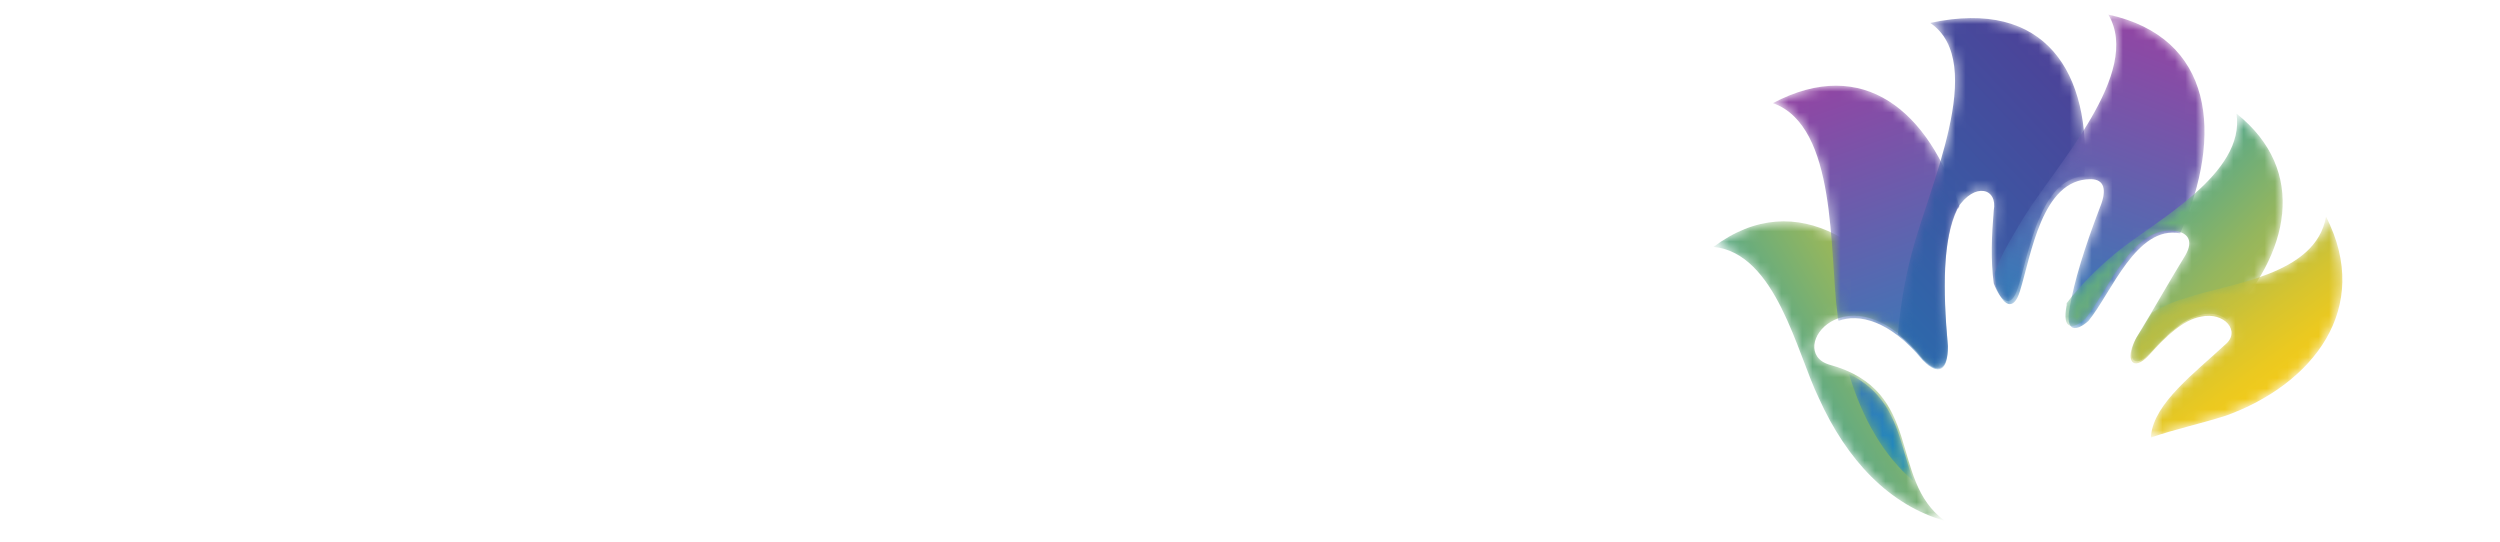
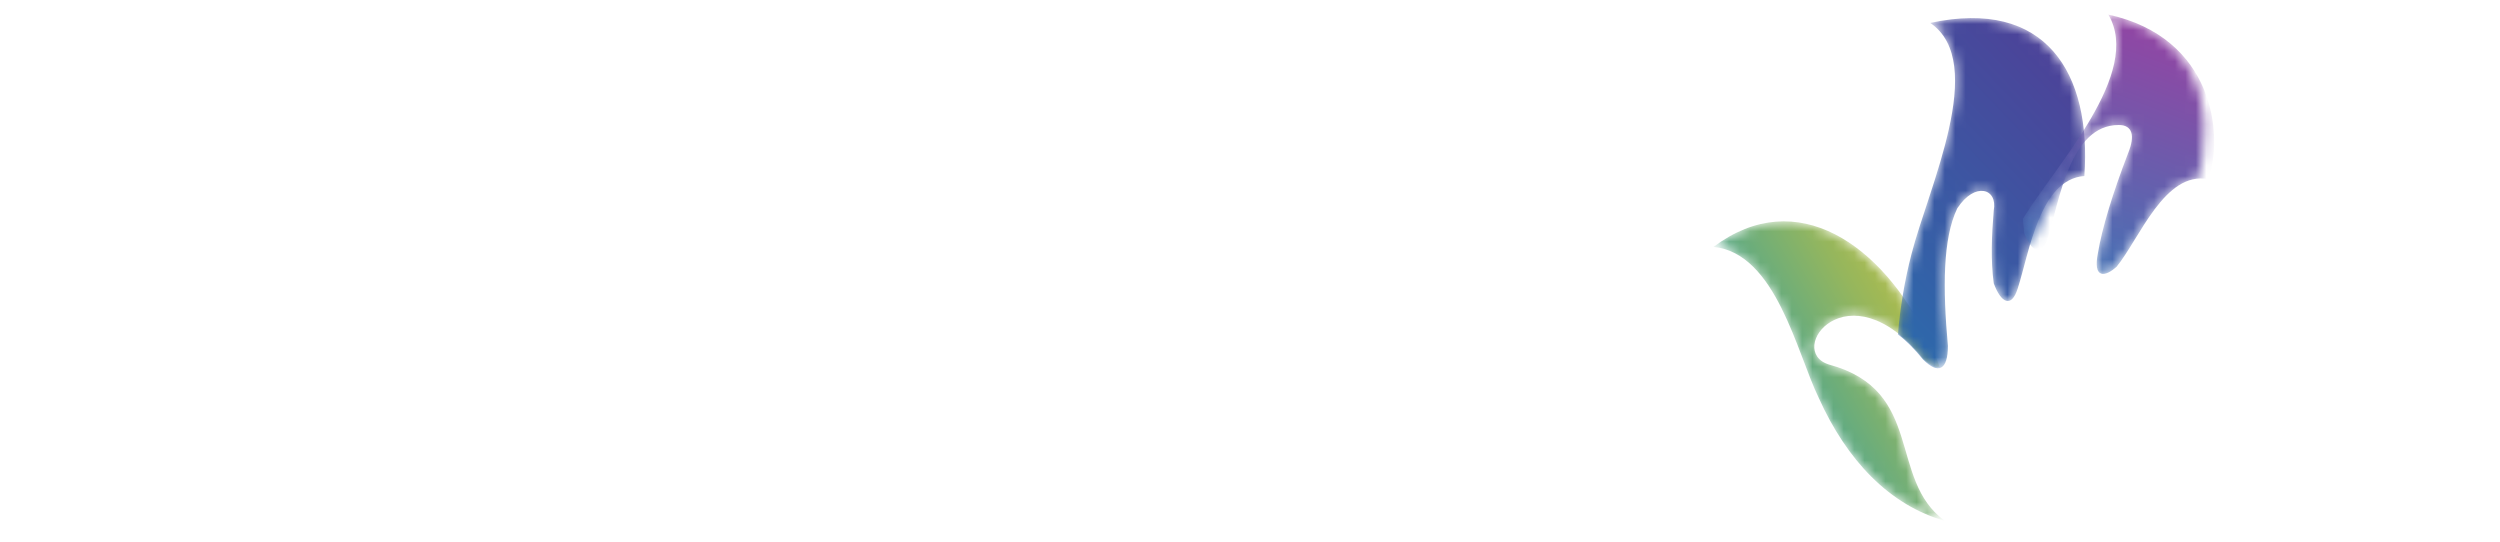
<svg xmlns="http://www.w3.org/2000/svg" xmlns:xlink="http://www.w3.org/1999/xlink" version="1.1" id="Camada_1" x="0px" y="0px" viewBox="0 0 240 52" style="enable-background:new 0 0 240 52;" xml:space="preserve">
  <style type="text/css">
	.st0{filter:url(#Adobe_OpacityMaskFilter);}
	.st1{clip-path:url(#SVGID_00000116218823828904424590000002666608921746538429_);}
	
		.st2{clip-path:url(#SVGID_00000089555104176141162880000003610737439888964775_);fill:url(#SVGID_00000023258033361972438620000007988912486810125720_);}
	
		.st3{clip-path:url(#SVGID_00000116218823828904424590000002666608921746538429_);mask:url(#SVGID_00000178204695293487846920000000154279172653648281_);fill:url(#SVGID_00000139991352203900876070000008865044668956306836_);}
	.st4{filter:url(#Adobe_OpacityMaskFilter_00000038399224408679830870000014230578807859991694_);}
	.st5{clip-path:url(#SVGID_00000170973825714230499310000013251949942539048882_);}
	
		.st6{clip-path:url(#SVGID_00000003796218719406544710000007586051750498980267_);fill:url(#SVGID_00000114073841000415266700000001007010238235951539_);}
	
		.st7{clip-path:url(#SVGID_00000170973825714230499310000013251949942539048882_);mask:url(#SVGID_00000039116312304664535850000012595314697073934209_);fill:url(#SVGID_00000181049977109802565600000000367409820571629212_);}
	.st8{filter:url(#Adobe_OpacityMaskFilter_00000147916158492491611310000005905811265474625666_);}
	.st9{clip-path:url(#SVGID_00000097460496530266263870000005931235155135991974_);}
	
		.st10{clip-path:url(#SVGID_00000035519629568235321200000009561330972662842042_);fill:url(#SVGID_00000021098478880427608920000010564881188518433169_);}
	
		.st11{clip-path:url(#SVGID_00000097460496530266263870000005931235155135991974_);mask:url(#SVGID_00000114057821387198495310000004613788777019975585_);fill:url(#SVGID_00000056410073210278433920000006168185221895102090_);}
	.st12{filter:url(#Adobe_OpacityMaskFilter_00000090296110900945556740000009846798140737918632_);}
	.st13{clip-path:url(#SVGID_00000151542703619611237100000010178405214849162405_);}
	
		.st14{clip-path:url(#SVGID_00000008135337870637113410000006447769803286540946_);fill:url(#SVGID_00000118359432366679362600000003955808020962085560_);}
	
		.st15{clip-path:url(#SVGID_00000151542703619611237100000010178405214849162405_);mask:url(#SVGID_00000061453525881389008990000005155901446674074553_);fill:url(#SVGID_00000062158112698982739840000008455514662969108671_);}
	.st16{filter:url(#Adobe_OpacityMaskFilter_00000054977494572257572030000008645074620415476363_);}
	.st17{clip-path:url(#SVGID_00000183210500523996773250000006871684419805175172_);}
	
		.st18{clip-path:url(#SVGID_00000138560612483677937260000003219248370423844531_);fill:url(#SVGID_00000073714747721867122550000014139392868057906070_);}
	
		.st19{clip-path:url(#SVGID_00000183210500523996773250000006871684419805175172_);mask:url(#SVGID_00000097501077418213395590000017150704840356310163_);fill:url(#SVGID_00000050650309630309411110000017400956617136841090_);}
	.st20{filter:url(#Adobe_OpacityMaskFilter_00000126283777757599708770000007817066161477073289_);}
	.st21{clip-path:url(#SVGID_00000065056299980199815730000010877401555465147799_);}
	
		.st22{clip-path:url(#SVGID_00000094613782148259502800000015617698356913023882_);fill:url(#SVGID_00000129895860628375699660000009671453876058176187_);}
	
		.st23{clip-path:url(#SVGID_00000065056299980199815730000010877401555465147799_);mask:url(#SVGID_00000060749269057693506480000011828621211122335370_);fill:url(#SVGID_00000176734020210053449210000012321296678700823485_);}
</style>
  <g>
    <g>
      <g>
        <g>
          <defs>
            <path id="SVGID_1_" d="M164.5,23.7c6,0.6,8,10.2,10.1,14.5c2.7,6,6.8,10.3,12.1,11.8c-5.5-4-1.9-12.5-11.1-15       c-4.3-1.3,1.8-9.5,9-0.6c0.7,0.7,1.3,0.9,1.6,0.8c-0.3-0.9-0.7-1.7-1.1-2.6C180.7,23.5,172.5,17.7,164.5,23.7" />
          </defs>
          <clipPath id="SVGID_00000141455613419453294280000013197493817200835260_">
            <use xlink:href="#SVGID_1_" style="overflow:visible;" />
          </clipPath>
          <defs>
            <filter id="Adobe_OpacityMaskFilter" filterUnits="userSpaceOnUse" x="164.5" y="17.7" width="22.2" height="32.4">
              <feColorMatrix type="matrix" values="1 0 0 0 0  0 1 0 0 0  0 0 1 0 0  0 0 0 1 0" />
            </filter>
          </defs>
          <mask maskUnits="userSpaceOnUse" x="164.5" y="17.7" width="22.2" height="32.4" id="SVGID_00000178204695293487846920000000154279172653648281_">
            <g class="st0">
              <g>
                <defs>
                  <path id="SVGID_00000037682454486592097030000015584049775136354717_" d="M164.5,23.7c6,0.6,8,10.2,10.1,14.5          c2.7,6,6.8,10.3,12.1,11.8c-5.5-4-1.9-12.5-11.1-15c-4.3-1.3,1.8-9.5,9-0.6c0.7,0.7,1.3,0.9,1.6,0.8          c-0.3-0.9-0.7-1.7-1.1-2.6C180.7,23.5,172.5,17.7,164.5,23.7" />
                </defs>
                <clipPath id="SVGID_00000126323829082013939200000010483587261283000196_" style="clip-path:url(#SVGID_00000141455613419453294280000013197493817200835260_);">
                  <use xlink:href="#SVGID_00000037682454486592097030000015584049775136354717_" style="overflow:visible;" />
                </clipPath>
                <linearGradient id="SVGID_00000066487655888254453140000010110972569525163926_" gradientUnits="userSpaceOnUse" x1="20.201" y1="-218.392" x2="52.065" y2="-236.995" gradientTransform="matrix(1 0 0 -1 146.855 -187.712)">
                  <stop offset="0" style="stop-color:#FFFFFF" />
                  <stop offset="1" style="stop-color:#000000" />
                </linearGradient>
                <rect x="164.5" y="21.2" style="clip-path:url(#SVGID_00000126323829082013939200000010483587261283000196_);fill:url(#SVGID_00000066487655888254453140000010110972569525163926_);" width="22.2" height="28.8" />
              </g>
            </g>
          </mask>
          <linearGradient id="SVGID_00000177447274589537702890000004547694952272358334_" gradientUnits="userSpaceOnUse" x1="132.373" y1="-5.276" x2="208.923" y2="39.734" gradientTransform="matrix(1 0 0 -1 0 54)">
            <stop offset="0" style="stop-color:#FD068C" />
            <stop offset="0.41" style="stop-color:#0797C2" />
            <stop offset="0.465" style="stop-color:#32A0A4" />
            <stop offset="0.542" style="stop-color:#67AC7E" />
            <stop offset="0.621" style="stop-color:#95B65D" />
            <stop offset="0.699" style="stop-color:#BABE42" />
            <stop offset="0.776" style="stop-color:#D8C52E" />
            <stop offset="0.853" style="stop-color:#ECC91F" />
            <stop offset="0.928" style="stop-color:#F9CC16" />
            <stop offset="1" style="stop-color:#FDCD13" />
          </linearGradient>
          <rect x="164.5" y="17.7" style="clip-path:url(#SVGID_00000141455613419453294280000013197493817200835260_);mask:url(#SVGID_00000178204695293487846920000000154279172653648281_);fill:url(#SVGID_00000177447274589537702890000004547694952272358334_);" width="22.2" height="32.4" />
        </g>
      </g>
      <g>
        <g>
          <defs>
            <path id="SVGID_00000163065812137391135570000005253749292436533158_" d="M177.5,35.9c1.3,4.3,3.3,7.8,6.2,10.3       C182.3,42.5,182.2,38.2,177.5,35.9 M170.2,9.9c6.2,2.2,5.4,14.3,6.2,20.3c0,0.2,0,0.3,0.1,0.6c1.9-0.7,4.9-0.1,8.1,3.8       c1.5,1.5,2.4,1,2.4-1.3c-0.5-5.5-0.5-10.3,0.9-13.2c0.1-0.1,0.2-0.2,0.2-0.3C185.2,10.7,178.9,5.3,170.2,9.9z" />
          </defs>
          <clipPath id="SVGID_00000065787821457837461280000005267105075888302773_">
            <use xlink:href="#SVGID_00000163065812137391135570000005253749292436533158_" style="overflow:visible;" />
          </clipPath>
          <defs>
            <filter id="Adobe_OpacityMaskFilter_00000106849001853450307680000015035918974292162465_" filterUnits="userSpaceOnUse" x="170.2" y="5.3" width="18" height="40.9">
              <feColorMatrix type="matrix" values="1 0 0 0 0  0 1 0 0 0  0 0 1 0 0  0 0 0 1 0" />
            </filter>
          </defs>
          <mask maskUnits="userSpaceOnUse" x="170.2" y="5.3" width="18" height="40.9" id="SVGID_00000039116312304664535850000012595314697073934209_">
            <g style="filter:url(#Adobe_OpacityMaskFilter_00000106849001853450307680000015035918974292162465_);">
              <g>
                <defs>
                  <path id="SVGID_00000108999158116916786400000004254556547405772701_" d="M177.5,35.9c1.3,4.3,3.3,7.8,6.2,10.3          C182.3,42.5,182.2,38.2,177.5,35.9 M170.2,9.9c6.2,2.2,5.4,14.3,6.2,20.3c0,0.2,0,0.3,0.1,0.6c1.9-0.7,4.9-0.1,8.1,3.8          c1.5,1.5,2.4,1,2.4-1.3c-0.5-5.5-0.5-10.3,0.9-13.2c0.1-0.1,0.2-0.2,0.2-0.3C185.2,10.7,178.9,5.3,170.2,9.9z" />
                </defs>
                <clipPath id="SVGID_00000041267936641108195080000005393342529189873829_" style="clip-path:url(#SVGID_00000065787821457837461280000005267105075888302773_);">
                  <use xlink:href="#SVGID_00000108999158116916786400000004254556547405772701_" style="overflow:visible;" />
                </clipPath>
                <linearGradient id="SVGID_00000095306939734460938800000008900581300263344024_" gradientUnits="userSpaceOnUse" x1="12.167" y1="-219.467" x2="27.358" y2="-253.094" gradientTransform="matrix(1 0 0 -1 163.778 -199.496)">
                  <stop offset="0" style="stop-color:#FFFFFF" />
                  <stop offset="1" style="stop-color:#000000" />
                </linearGradient>
                <rect x="170.2" y="8.2" style="clip-path:url(#SVGID_00000041267936641108195080000005393342529189873829_);fill:url(#SVGID_00000095306939734460938800000008900581300263344024_);" width="18" height="37.9" />
              </g>
            </g>
          </mask>
          <linearGradient id="SVGID_00000013164856904948403270000006068552345151190408_" gradientUnits="userSpaceOnUse" x1="161.895" y1="77.584" x2="209.613" y2="-58.639" gradientTransform="matrix(1 0 0 -1 0 54)">
            <stop offset="0" style="stop-color:#FD068C" />
            <stop offset="0.54" style="stop-color:#0797C2" />
            <stop offset="1" style="stop-color:#FDCD13" />
          </linearGradient>
-           <rect x="170.2" y="5.3" style="clip-path:url(#SVGID_00000065787821457837461280000005267105075888302773_);mask:url(#SVGID_00000039116312304664535850000012595314697073934209_);fill:url(#SVGID_00000013164856904948403270000006068552345151190408_);" width="18" height="40.9" />
        </g>
      </g>
      <g>
        <g>
          <defs>
            <path id="SVGID_00000111153996153403797300000003308087920007118767_" d="M185.3,2.2c5.6,3.8-0.2,15.9-1.8,22.2       c-0.7,2.7-1.1,5.3-1.3,7.7c0.8,0.6,1.6,1.4,2.4,2.4c1.5,1.5,2.4,1,2.4-1.3c-0.5-5.5-0.5-10.3,0.9-13.2c1.7-2.6,3.9-1.9,3.5,0.2       c-0.2,2.4-0.3,4.8,0,7c0.7,1.9,1.7,2.4,2.3,0.5c1.1-3.4,2.1-10.5,6.4-10.8C200.8,7,196.4-0.2,185.3,2.2" />
          </defs>
          <clipPath id="SVGID_00000030479810830494981110000009455580477745245583_">
            <use xlink:href="#SVGID_00000111153996153403797300000003308087920007118767_" style="overflow:visible;" />
          </clipPath>
          <defs>
            <filter id="Adobe_OpacityMaskFilter_00000018939845074121378230000016711679800959830946_" filterUnits="userSpaceOnUse" x="182.2" y="-0.2" width="18.5" height="36.2">
              <feColorMatrix type="matrix" values="1 0 0 0 0  0 1 0 0 0  0 0 1 0 0  0 0 0 1 0" />
            </filter>
          </defs>
          <mask maskUnits="userSpaceOnUse" x="182.2" y="-0.2" width="18.5" height="36.2" id="SVGID_00000114057821387198495310000004613788777019975585_">
            <g style="filter:url(#Adobe_OpacityMaskFilter_00000018939845074121378230000016711679800959830946_);">
              <g>
                <defs>
                  <path id="SVGID_00000036948423739861216890000009967230320792891825_" d="M185.3,2.2c5.6,3.8-0.2,15.9-1.8,22.2          c-0.7,2.7-1.1,5.3-1.3,7.7c0.8,0.6,1.6,1.4,2.4,2.4c1.5,1.5,2.4,1,2.4-1.3c-0.5-5.5-0.5-10.3,0.9-13.2          c1.7-2.6,3.9-1.9,3.5,0.2c-0.2,2.4-0.3,4.8,0,7c0.7,1.9,1.7,2.4,2.3,0.5c1.1-3.4,2.1-10.5,6.4-10.8          C200.8,7,196.4-0.2,185.3,2.2" />
                </defs>
                <clipPath id="SVGID_00000057109925099030366500000012442497637892273035_" style="clip-path:url(#SVGID_00000030479810830494981110000009455580477745245583_);">
                  <use xlink:href="#SVGID_00000036948423739861216890000009967230320792891825_" style="overflow:visible;" />
                </clipPath>
                <linearGradient id="SVGID_00000016775522707219508550000009445051456586244526_" gradientUnits="userSpaceOnUse" x1="-5.91" y1="-242.19" x2="-15.837" y2="-277.725" gradientTransform="matrix(1 0 0 -1 199.225 -231.24)">
                  <stop offset="0" style="stop-color:#FFFFFF" />
                  <stop offset="1" style="stop-color:#000000" />
                </linearGradient>
                <rect x="182.2" y="1.8" style="clip-path:url(#SVGID_00000057109925099030366500000012442497637892273035_);fill:url(#SVGID_00000016775522707219508550000009445051456586244526_);" width="18" height="33.5" />
              </g>
            </g>
          </mask>
          <linearGradient id="SVGID_00000021109509222444947540000010650786403953284766_" gradientUnits="userSpaceOnUse" x1="207.47" y1="51.316" x2="107.516" y2="-43.865" gradientTransform="matrix(1 0 0 -1 0 54)">
            <stop offset="0" style="stop-color:#563793" />
            <stop offset="0.54" style="stop-color:#0797C2" />
            <stop offset="1" style="stop-color:#FDCD13" />
          </linearGradient>
          <rect x="182.2" y="-0.2" style="clip-path:url(#SVGID_00000030479810830494981110000009455580477745245583_);mask:url(#SVGID_00000114057821387198495310000004613788777019975585_);fill:url(#SVGID_00000021109509222444947540000010650786403953284766_);" width="18.5" height="36.2" />
        </g>
      </g>
      <g>
        <g>
          <defs>
-             <path id="SVGID_00000157277249826670833330000016837349129399056014_" d="M202.4,1.4c3.3,5.6-5,14.4-8.2,19.6       c-1,1.7-2.1,3.4-2.7,5.2c0,0.5,0.1,0.8,0.1,1.3c0.7,1.9,1.7,2.4,2.3,0.5c1.1-3.5,2.1-10.8,6.8-10.8c1.3,0,1.6,1,0.9,2.7       c-1.5,3.9-2.5,7.2-2.9,9.6c-0.5,2.5,0.7,2.3,1.8,1.3c2.2-2.7,4.6-9.2,8.8-8.4l0,0C213.5,12.9,212.5,3.6,202.4,1.4" />
+             <path id="SVGID_00000157277249826670833330000016837349129399056014_" d="M202.4,1.4c3.3,5.6-5,14.4-8.2,19.6       c0,0.5,0.1,0.8,0.1,1.3c0.7,1.9,1.7,2.4,2.3,0.5c1.1-3.5,2.1-10.8,6.8-10.8c1.3,0,1.6,1,0.9,2.7       c-1.5,3.9-2.5,7.2-2.9,9.6c-0.5,2.5,0.7,2.3,1.8,1.3c2.2-2.7,4.6-9.2,8.8-8.4l0,0C213.5,12.9,212.5,3.6,202.4,1.4" />
          </defs>
          <clipPath id="SVGID_00000014629816159258041470000008433325644065540260_">
            <use xlink:href="#SVGID_00000157277249826670833330000016837349129399056014_" style="overflow:visible;" />
          </clipPath>
          <defs>
            <filter id="Adobe_OpacityMaskFilter_00000114049898864738003640000011128233994039425410_" filterUnits="userSpaceOnUse" x="191.3" y="1.4" width="22.2" height="30.4">
              <feColorMatrix type="matrix" values="1 0 0 0 0  0 1 0 0 0  0 0 1 0 0  0 0 0 1 0" />
            </filter>
          </defs>
          <mask maskUnits="userSpaceOnUse" x="191.3" y="1.4" width="22.2" height="30.4" id="SVGID_00000061453525881389008990000005155901446674074553_">
            <g style="filter:url(#Adobe_OpacityMaskFilter_00000114049898864738003640000011128233994039425410_);">
              <g>
                <defs>
                  <path id="SVGID_00000067926366039942113910000013787015893749567676_" d="M202.4,1.4c3.3,5.6-5,14.4-8.2,19.6          c-1,1.7-2.1,3.4-2.7,5.2c0,0.5,0.1,0.8,0.1,1.3c0.7,1.9,1.7,2.4,2.3,0.5c1.1-3.5,2.1-10.8,6.8-10.8c1.3,0,1.6,1,0.9,2.7          c-1.5,3.9-2.5,7.2-2.9,9.6c-0.5,2.5,0.7,2.3,1.8,1.3c2.2-2.7,4.6-9.2,8.8-8.4l0,0C213.5,12.9,212.5,3.6,202.4,1.4" />
                </defs>
                <clipPath id="SVGID_00000163789197803132981160000015425499085200298137_" style="clip-path:url(#SVGID_00000014629816159258041470000008433325644065540260_);">
                  <use xlink:href="#SVGID_00000067926366039942113910000013787015893749567676_" style="overflow:visible;" />
                </clipPath>
                <linearGradient id="SVGID_00000003097291945715586470000017285954237518792127_" gradientUnits="userSpaceOnUse" x1="-23.622" y1="-256.306" x2="-33.553" y2="-291.841" gradientTransform="matrix(1 0 0 -1 225.839 -242.871)">
                  <stop offset="0" style="stop-color:#FFFFFF" />
                  <stop offset="1" style="stop-color:#000000" />
                </linearGradient>
                <rect x="191.3" y="1.4" style="clip-path:url(#SVGID_00000163789197803132981160000015425499085200298137_);fill:url(#SVGID_00000003097291945715586470000017285954237518792127_);" width="20.3" height="30" />
              </g>
            </g>
          </mask>
          <linearGradient id="SVGID_00000176006073816352229340000001265141257356455586_" gradientUnits="userSpaceOnUse" x1="219.445" y1="82.775" x2="168.621" y2="-52.319" gradientTransform="matrix(1 0 0 -1 0 54)">
            <stop offset="0" style="stop-color:#FD068C" />
            <stop offset="0.54" style="stop-color:#0797C2" />
            <stop offset="1" style="stop-color:#FDCD13" />
          </linearGradient>
          <rect x="191.3" y="1.4" style="clip-path:url(#SVGID_00000014629816159258041470000008433325644065540260_);mask:url(#SVGID_00000061453525881389008990000005155901446674074553_);fill:url(#SVGID_00000176006073816352229340000001265141257356455586_);" width="22.2" height="30.4" />
        </g>
      </g>
      <g>
        <g>
          <defs>
-             <path id="SVGID_00000109004500950000827390000013837131710749717899_" d="M214.7,10.9c0.9,5.8-7.8,10.3-11.6,13.4       c-1.8,1.5-3.4,3.1-4.7,4.8c0,0.1,0,0.1,0,0.2c-0.5,2.5,0.7,2.3,1.8,1.3c2.2-2.7,4.6-9.2,8.8-8.4c1,0.2,1.6,0.9,0.8,2.3       c-1.6,2.6-3.1,5.3-4.7,7.9c-1,1.9-0.3,3.2,1.3,1.5c1.7-1.9,3.3-3.4,5-3.7c0.9-0.2,1.8,0,2.4,0.5       C219.8,24.4,221.6,16.4,214.7,10.9" />
-           </defs>
+             </defs>
          <clipPath id="SVGID_00000055681880119953584310000011881617849760747952_">
            <use xlink:href="#SVGID_00000109004500950000827390000013837131710749717899_" style="overflow:visible;" />
          </clipPath>
          <defs>
            <filter id="Adobe_OpacityMaskFilter_00000052066202621928014530000006293754253013288329_" filterUnits="userSpaceOnUse" x="197.9" y="10.9" width="23.7" height="24.8">
              <feColorMatrix type="matrix" values="1 0 0 0 0  0 1 0 0 0  0 0 1 0 0  0 0 0 1 0" />
            </filter>
          </defs>
          <mask maskUnits="userSpaceOnUse" x="197.9" y="10.9" width="23.7" height="24.8" id="SVGID_00000097501077418213395590000017150704840356310163_">
            <g style="filter:url(#Adobe_OpacityMaskFilter_00000052066202621928014530000006293754253013288329_);">
              <g>
                <defs>
                  <path id="SVGID_00000020361031919122983610000014618556255779551884_" d="M214.7,10.9c0.9,5.8-7.8,10.3-11.6,13.4          c-1.8,1.5-3.4,3.1-4.7,4.8c0,0.1,0,0.1,0,0.2c-0.5,2.5,0.7,2.3,1.8,1.3c2.2-2.7,4.6-9.2,8.8-8.4c1,0.2,1.6,0.9,0.8,2.3          c-1.6,2.6-3.1,5.3-4.7,7.9c-1,1.9-0.3,3.2,1.3,1.5c1.7-1.9,3.3-3.4,5-3.7c0.9-0.2,1.8,0,2.4,0.5          C219.8,24.4,221.6,16.4,214.7,10.9" />
                </defs>
                <clipPath id="SVGID_00000059296914006083649180000012290063665550411152_" style="clip-path:url(#SVGID_00000055681880119953584310000011881617849760747952_);">
                  <use xlink:href="#SVGID_00000020361031919122983610000014618556255779551884_" style="overflow:visible;" />
                </clipPath>
                <linearGradient id="SVGID_00000029030565102514340370000004308444186003563705_" gradientUnits="userSpaceOnUse" x1="-35.678" y1="-248.604" x2="-45.605" y2="-284.136" gradientTransform="matrix(1 0 0 -1 246.418 -232.785)">
                  <stop offset="0" style="stop-color:#FFFFFF" />
                  <stop offset="1" style="stop-color:#000000" />
                </linearGradient>
                <rect x="198.3" y="10.9" style="clip-path:url(#SVGID_00000059296914006083649180000012290063665550411152_);fill:url(#SVGID_00000029030565102514340370000004308444186003563705_);" width="20.8" height="23.9" />
              </g>
            </g>
          </mask>
          <linearGradient id="SVGID_00000036943735526535924120000012335977400147933351_" gradientUnits="userSpaceOnUse" x1="173.669" y1="66.571" x2="236.598" y2="3.908" gradientTransform="matrix(1 0 0 -1 0 54)">
            <stop offset="0" style="stop-color:#FD068C" />
            <stop offset="0.41" style="stop-color:#0797C2" />
            <stop offset="0.465" style="stop-color:#32A0A4" />
            <stop offset="0.542" style="stop-color:#67AC7E" />
            <stop offset="0.621" style="stop-color:#95B65D" />
            <stop offset="0.699" style="stop-color:#BABE42" />
            <stop offset="0.776" style="stop-color:#D8C52E" />
            <stop offset="0.853" style="stop-color:#ECC91F" />
            <stop offset="0.928" style="stop-color:#F9CC16" />
            <stop offset="1" style="stop-color:#FDCD13" />
          </linearGradient>
          <rect x="197.9" y="10.9" style="clip-path:url(#SVGID_00000055681880119953584310000011881617849760747952_);mask:url(#SVGID_00000097501077418213395590000017150704840356310163_);fill:url(#SVGID_00000036943735526535924120000012335977400147933351_);" width="23.7" height="24.8" />
        </g>
      </g>
      <g>
        <g>
          <defs>
            <path id="SVGID_00000168116221702254930440000015281353105516677055_" d="M223.3,20.8c-1,5.7-9.4,6.4-13.4,7.8       c-1.1,0.3-2.3,0.8-3.3,1.4l-1.6,2.6c-1,1.9-0.3,3.2,1.3,1.5c1.7-1.9,3.3-3.4,5-3.7c2.2-0.5,3.9,1.4,2.3,2.7       c-2.9,2.7-6.8,5.6-7.1,8.7c0,0.1,0,0.1,0,0.2c2.3-0.8,4.7-1.3,7.2-2.1C222,36.9,227.8,29.6,223.3,20.8" />
          </defs>
          <clipPath id="SVGID_00000075866094833480499450000013884523755911358121_">
            <use xlink:href="#SVGID_00000168116221702254930440000015281353105516677055_" style="overflow:visible;" />
          </clipPath>
          <defs>
            <filter id="Adobe_OpacityMaskFilter_00000083804194800171125560000015449566080276639365_" filterUnits="userSpaceOnUse" x="204.1" y="20.8" width="23.7" height="21.2">
              <feColorMatrix type="matrix" values="1 0 0 0 0  0 1 0 0 0  0 0 1 0 0  0 0 0 1 0" />
            </filter>
          </defs>
          <mask maskUnits="userSpaceOnUse" x="204.1" y="20.8" width="23.7" height="21.2" id="SVGID_00000060749269057693506480000011828621211122335370_">
            <g style="filter:url(#Adobe_OpacityMaskFilter_00000083804194800171125560000015449566080276639365_);">
              <g>
                <defs>
                  <path id="SVGID_00000117638689988393082930000002525812308332543161_" d="M223.3,20.8c-1,5.7-9.4,6.4-13.4,7.8          c-1.1,0.3-2.3,0.8-3.3,1.4l-1.6,2.6c-1,1.9-0.3,3.2,1.3,1.5c1.7-1.9,3.3-3.4,5-3.7c2.2-0.5,3.9,1.4,2.3,2.7          c-2.9,2.7-6.8,5.6-7.1,8.7c0,0.1,0,0.1,0,0.2c2.3-0.8,4.7-1.3,7.2-2.1C222,36.9,227.8,29.6,223.3,20.8" />
                </defs>
                <clipPath id="SVGID_00000139287087405460265740000011261965946553308075_" style="clip-path:url(#SVGID_00000075866094833480499450000013884523755911358121_);">
                  <use xlink:href="#SVGID_00000117638689988393082930000002525812308332543161_" style="overflow:visible;" />
                </clipPath>
                <linearGradient id="SVGID_00000050664749612523674920000017155914751852437384_" gradientUnits="userSpaceOnUse" x1="-46.501" y1="-229.719" x2="-56.432" y2="-265.254" gradientTransform="matrix(1 0 0 -1 265.012 -211.73)">
                  <stop offset="0" style="stop-color:#FFFFFF" />
                  <stop offset="1" style="stop-color:#000000" />
                </linearGradient>
-                 <rect x="204.6" y="20.8" style="clip-path:url(#SVGID_00000139287087405460265740000011261965946553308075_);fill:url(#SVGID_00000050664749612523674920000017155914751852437384_);" width="20.3" height="21.2" />
              </g>
            </g>
          </mask>
          <linearGradient id="SVGID_00000156576729814672374100000005461593016471423373_" gradientUnits="userSpaceOnUse" x1="180.912" y1="71.035" x2="222.853" y2="13.056" gradientTransform="matrix(1 0 0 -1 0 54)">
            <stop offset="0" style="stop-color:#FD068C" />
            <stop offset="0.54" style="stop-color:#0797C2" />
            <stop offset="0.57" style="stop-color:#249DAE" />
            <stop offset="0.636" style="stop-color:#5DAA85" />
            <stop offset="0.701" style="stop-color:#8EB562" />
            <stop offset="0.766" style="stop-color:#B6BD46" />
            <stop offset="0.829" style="stop-color:#D5C430" />
            <stop offset="0.889" style="stop-color:#EBC920" />
            <stop offset="0.948" style="stop-color:#F8CC16" />
            <stop offset="1" style="stop-color:#FDCD13" />
          </linearGradient>
          <rect x="204.1" y="20.8" style="clip-path:url(#SVGID_00000075866094833480499450000013884523755911358121_);mask:url(#SVGID_00000060749269057693506480000011828621211122335370_);fill:url(#SVGID_00000156576729814672374100000005461593016471423373_);" width="23.7" height="21.2" />
        </g>
      </g>
    </g>
  </g>
</svg>